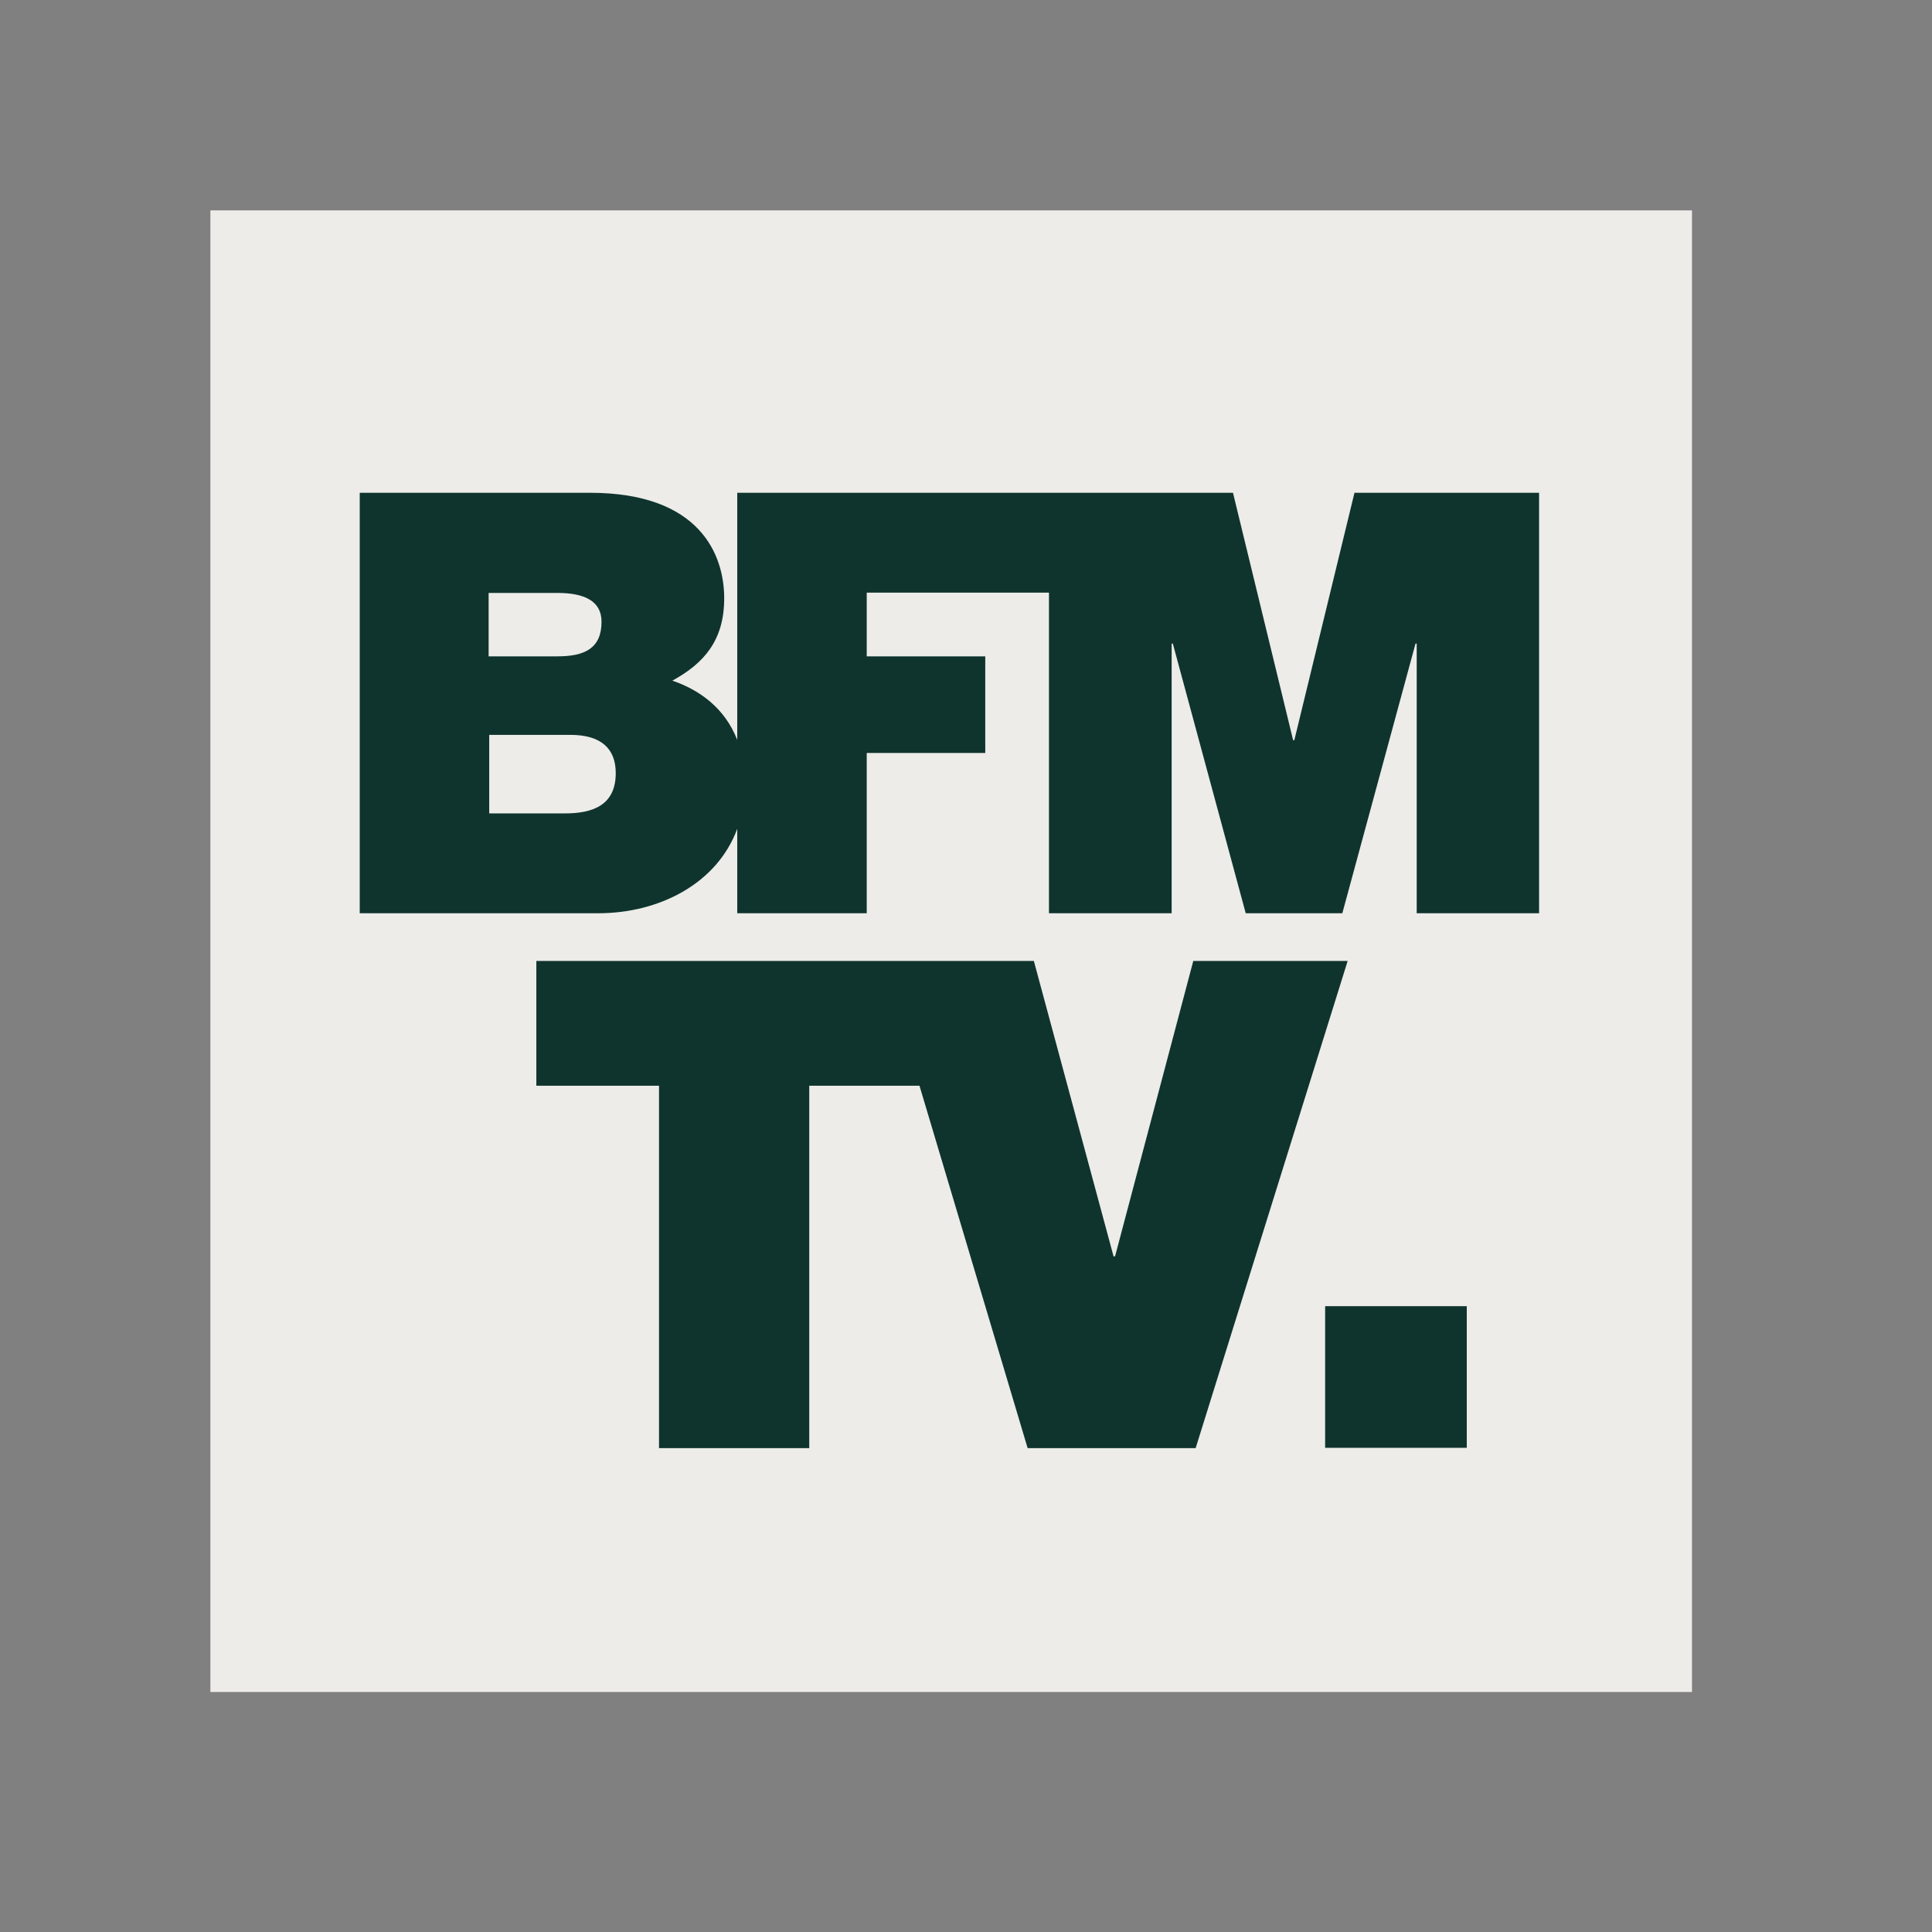
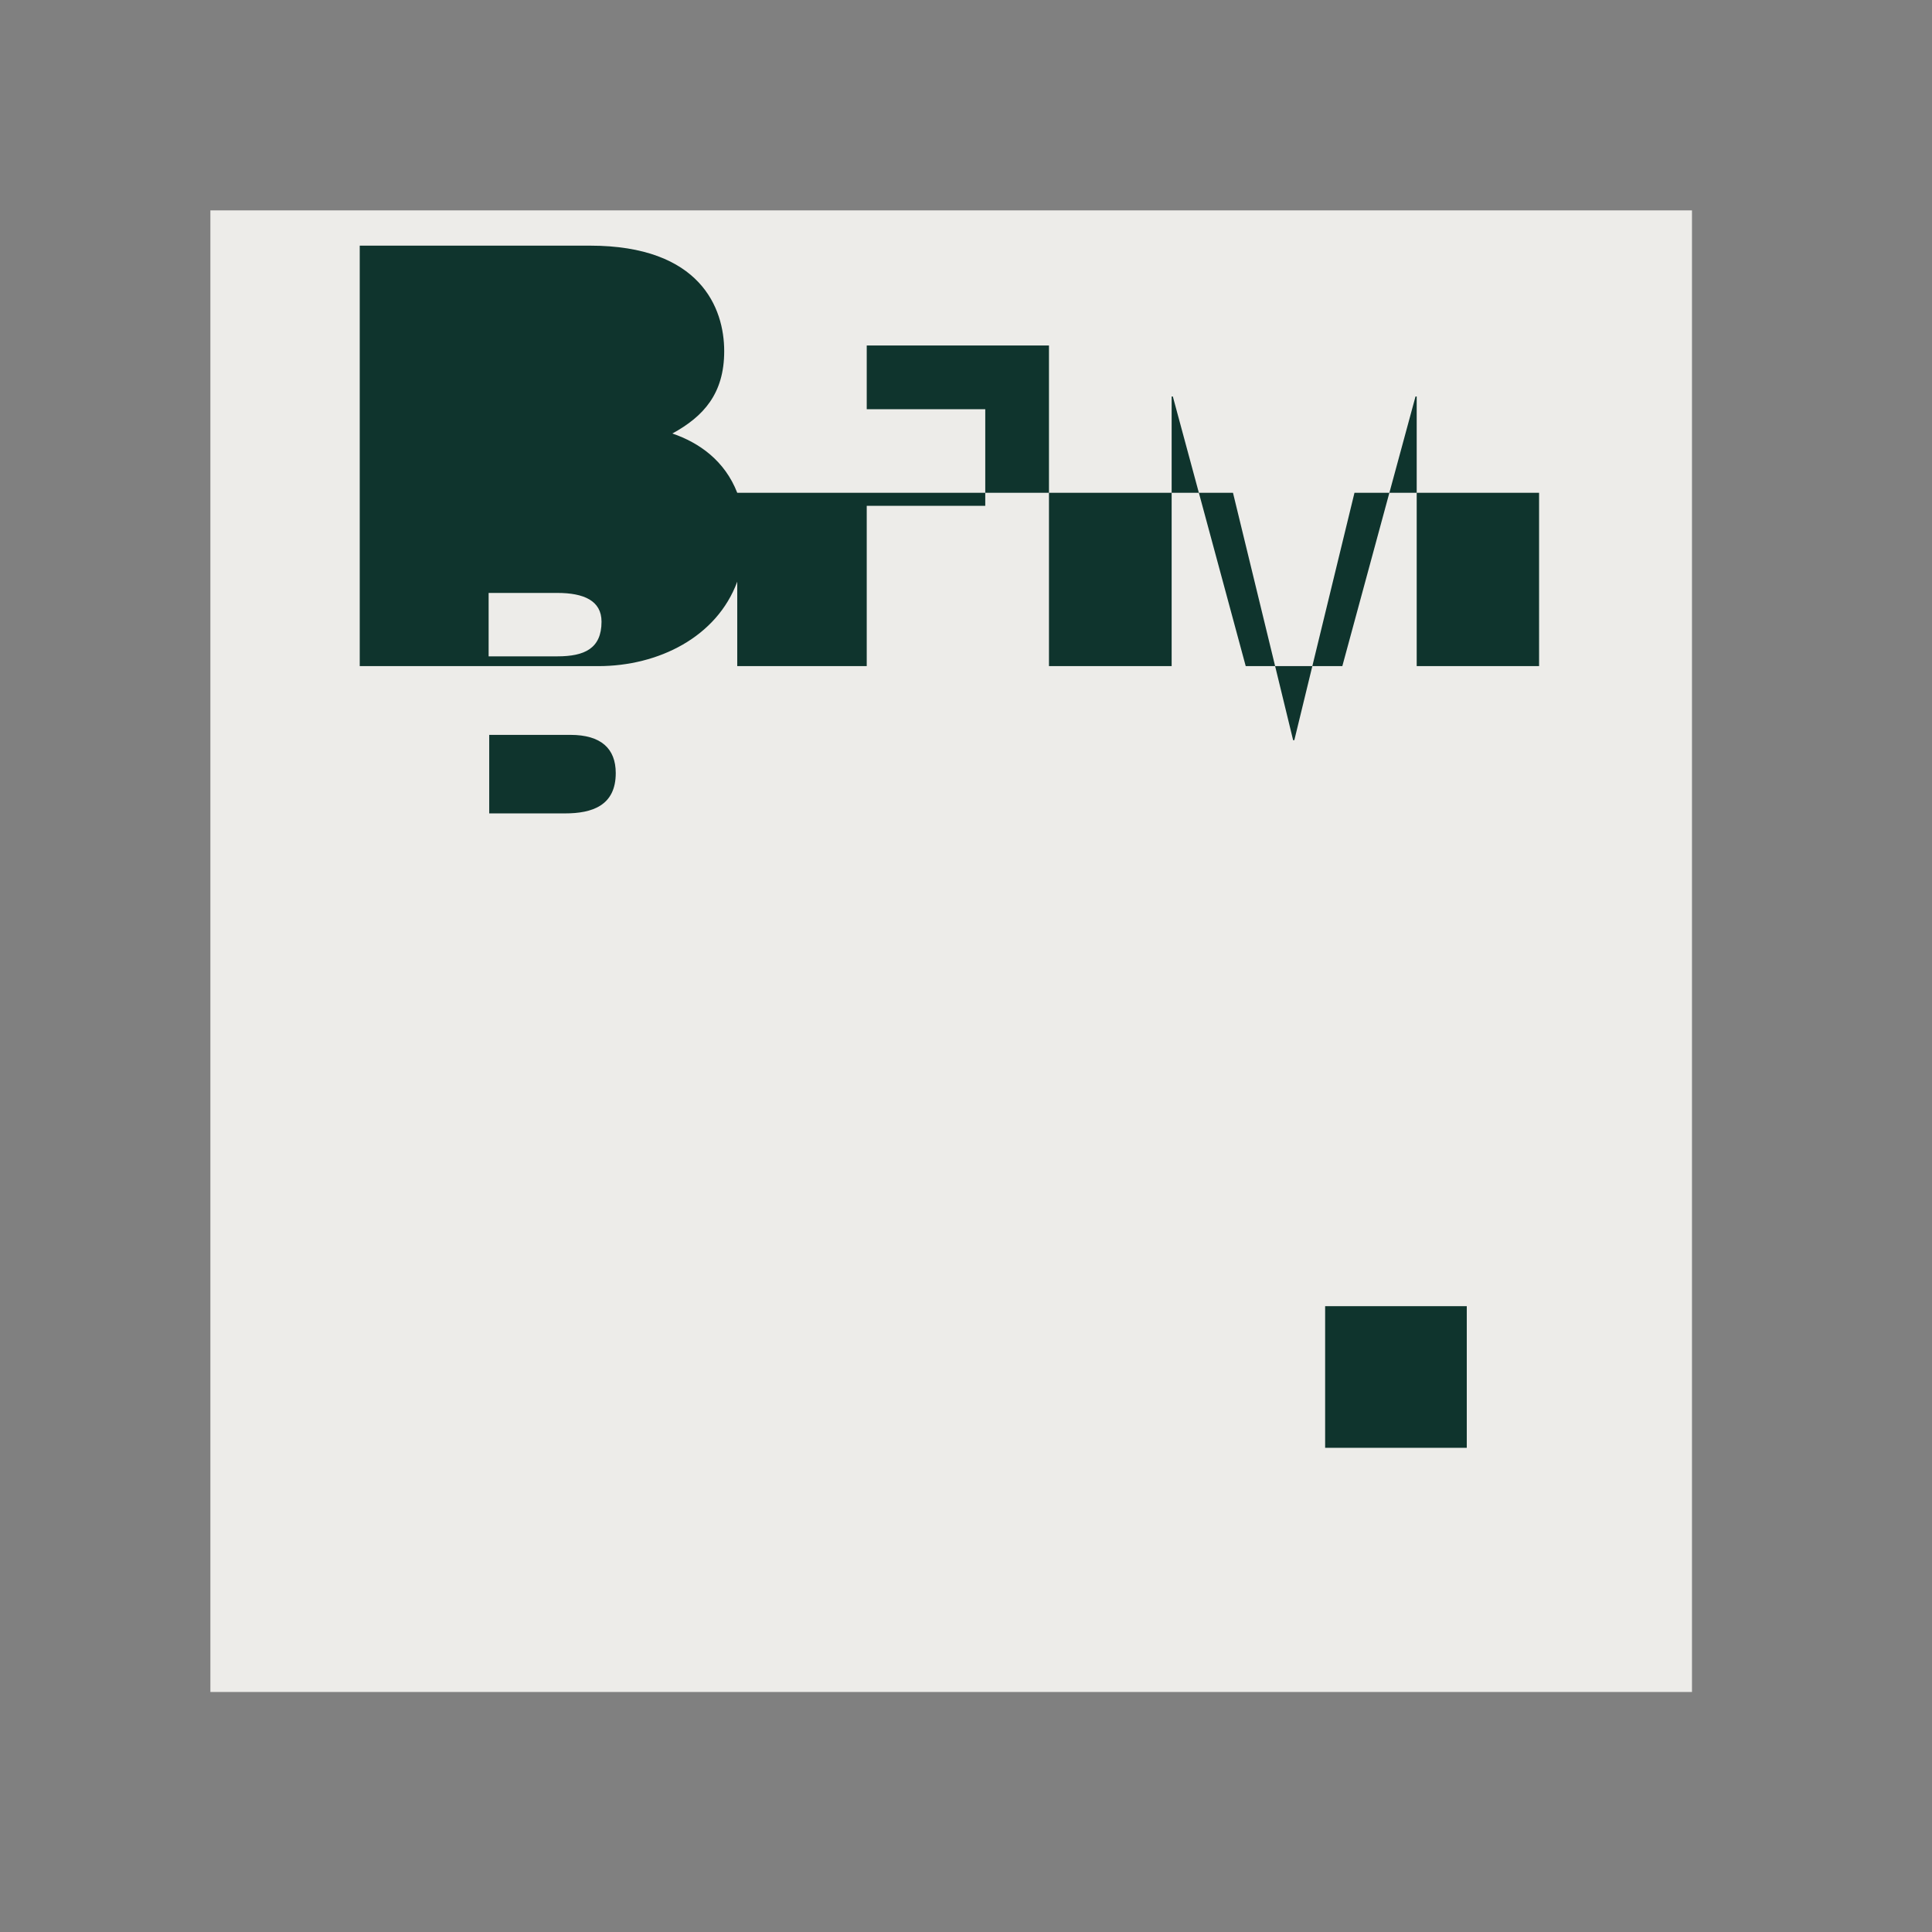
<svg xmlns="http://www.w3.org/2000/svg" xml:space="preserve" style="enable-background:new 0 0 652 652;" viewBox="0 0 652 652" y="0px" x="0px" id="layer" version="1.1">
  <rect x="0" y="0" width="652" height="652" fill="#808080" stroke="none" />
  <style type="text/css">
	.st0{fill:#edece9;}
	.st1{fill:#0f342d;}
	.st2{fill:#0f342d;}
</style>
  <g id="BFM_TV_identique">
    <g>
      <rect fill="#0f342d" height="500" width="500" class="st0" y="71" x="71" />
    </g>
    <g>
      <rect fill="#0f342d" height="47.8" width="47.8" class="st1" y="440.8" x="447.2" />
      <g>
-         <path fill="#0f342d" d="M190.7,274.5h-25.6V248h27.4c10.3,0,15.3,4.6,15.3,12.9C207.8,271.9,199.8,274.5,190.7,274.5 M164.9,200.1     h23.2c8.9,0,14.9,2.6,14.9,9.7c0,9.1-5.8,11.7-14.9,11.7h-23.2C164.9,221.6,164.9,200.1,164.9,200.1z M457.1,166.3l-20.3,83.5     h-0.4l-20.3-83.5H248.8v83.4c-4.2-10.8-12.8-16.9-21.9-20c10.6-5.8,17.5-13.5,17.5-27.8c0-14.5-8-35.6-45.3-35.6h-77.7v141.9     h80.5c20.3,0,40-9.8,46.9-28.5v28.5h43.7v-54.1h40v-32.6h-40v-21.5h61.5v108.2h41.4v-91h0.4l24.6,91h32.6l24.7-91h0.4v91h41.3     V166.3H457.1L457.1,166.3z" class="st2" />
+         <path fill="#0f342d" d="M190.7,274.5h-25.6V248h27.4c10.3,0,15.3,4.6,15.3,12.9C207.8,271.9,199.8,274.5,190.7,274.5 M164.9,200.1     h23.2c8.9,0,14.9,2.6,14.9,9.7c0,9.1-5.8,11.7-14.9,11.7h-23.2C164.9,221.6,164.9,200.1,164.9,200.1z M457.1,166.3l-20.3,83.5     h-0.4l-20.3-83.5H248.8c-4.2-10.8-12.8-16.9-21.9-20c10.6-5.8,17.5-13.5,17.5-27.8c0-14.5-8-35.6-45.3-35.6h-77.7v141.9     h80.5c20.3,0,40-9.8,46.9-28.5v28.5h43.7v-54.1h40v-32.6h-40v-21.5h61.5v108.2h41.4v-91h0.4l24.6,91h32.6l24.7-91h0.4v91h41.3     V166.3H457.1L457.1,166.3z" class="st2" />
      </g>
-       <polygon fill="#0f342d" points="402.7,324.3 376.3,424 375.8,424 348.9,324.3 181,324.3 181,366.4 222.4,366.4 222.4,488.7     273.1,488.7 273.1,366.4 310.3,366.4 346.8,488.7 403.5,488.7 454.8,324.3" class="st2" />
    </g>
  </g>
</svg>